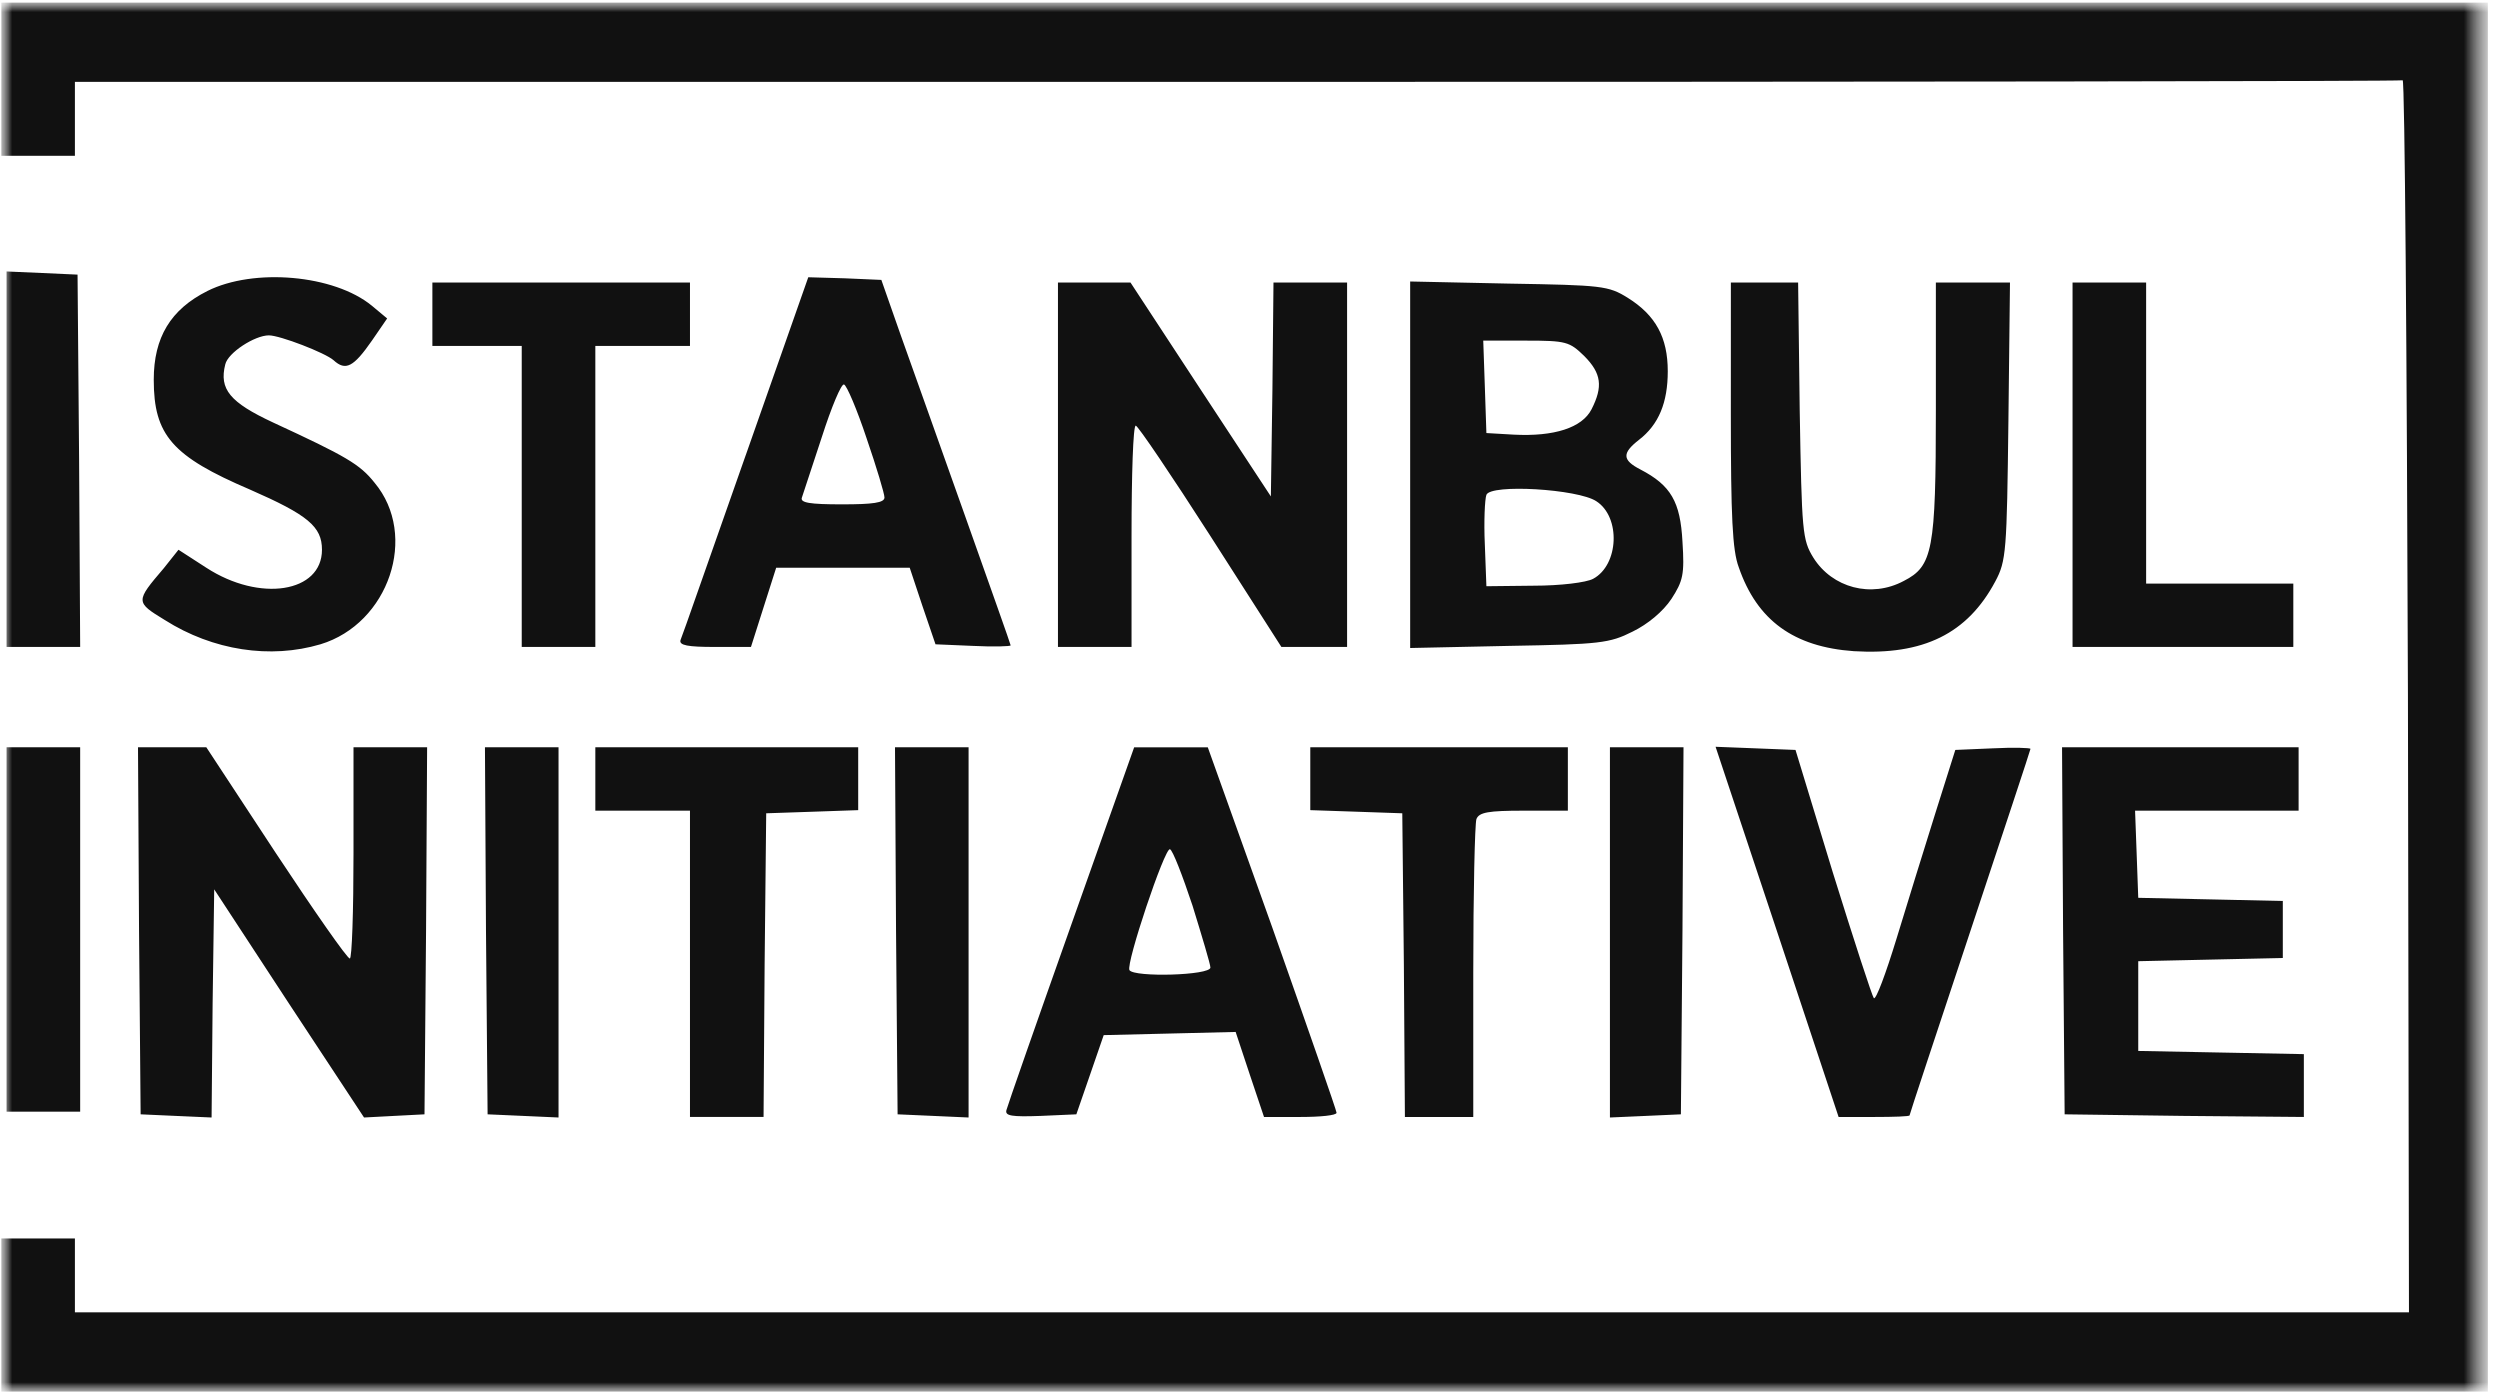
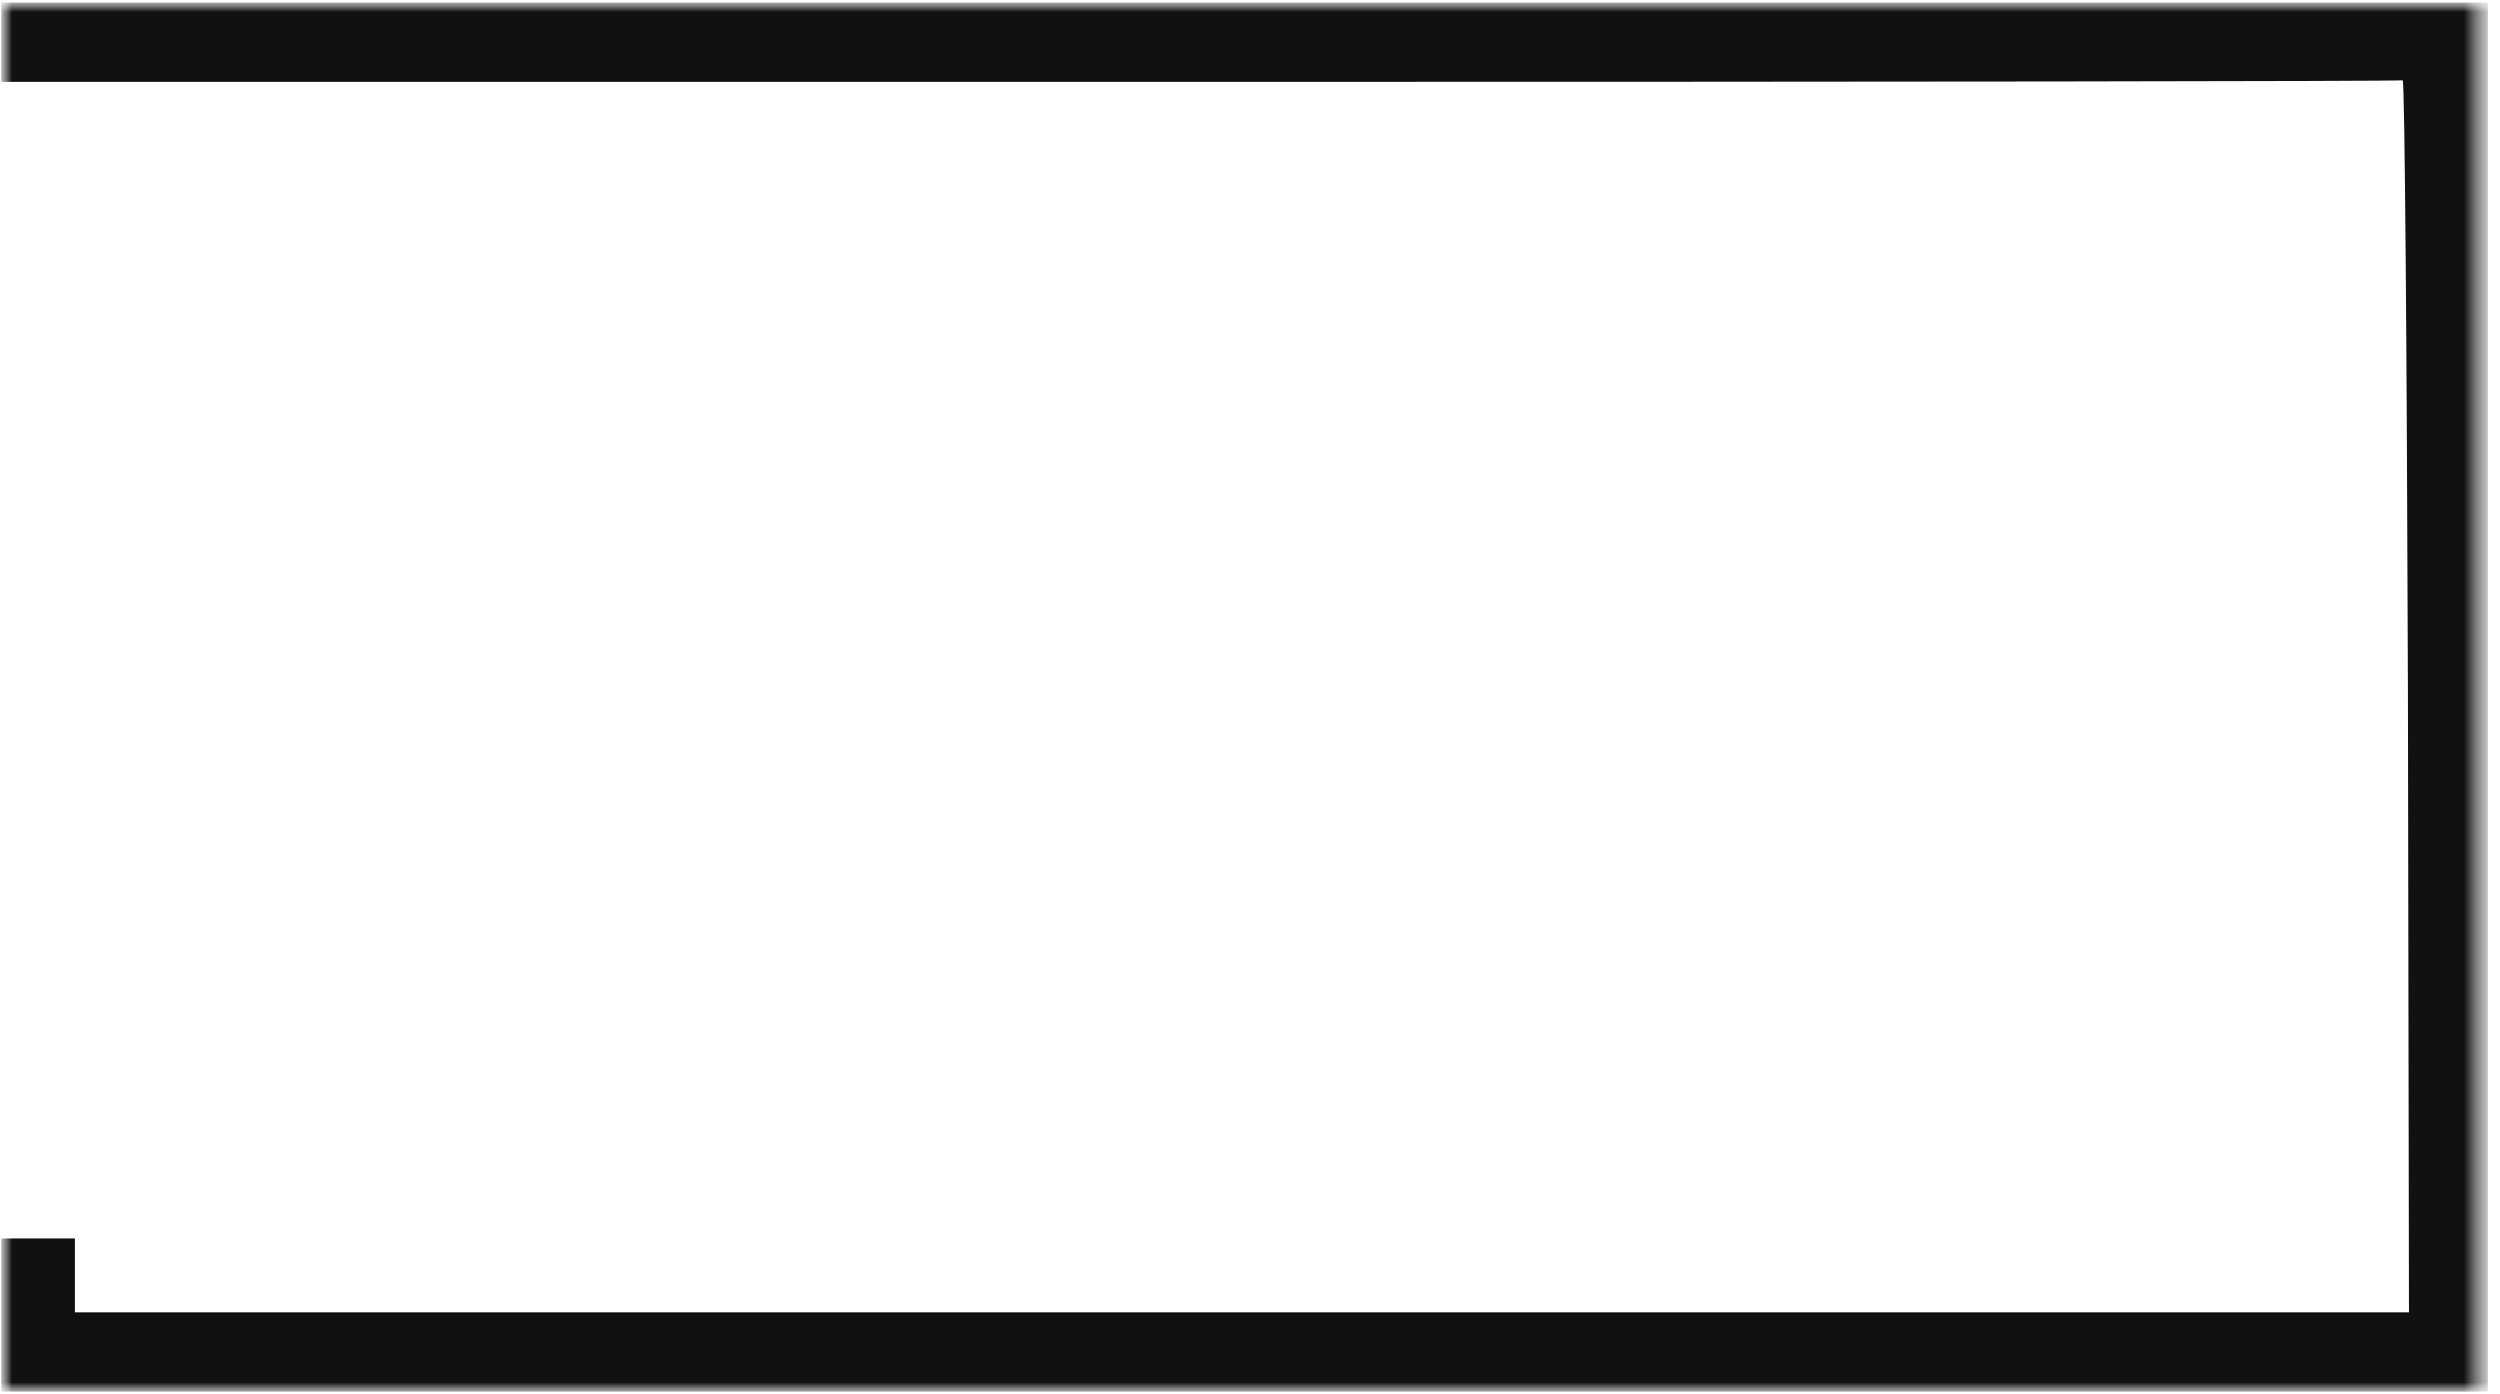
<svg xmlns="http://www.w3.org/2000/svg" width="104" height="58" viewBox="0 0 104 58" fill="none">
  <g clip-path="url(#clip0_3205_1486)">
    <mask id="mask0_3205_1486" style="mask-type:luminance" maskUnits="userSpaceOnUse" x="0" y="0" width="104" height="58">
      <path d="M0 0H103.494V58H0V0Z" fill="white" />
    </mask>
    <g mask="url(#mask0_3205_1486)">
      <mask id="mask1_3205_1486" style="mask-type:luminance" maskUnits="userSpaceOnUse" x="0" y="0" width="104" height="58">
        <path d="M103.494 0H0V58H103.494V0Z" fill="white" />
      </mask>
      <g mask="url(#mask1_3205_1486)">
-         <path d="M0.054 3.295V6.482H3.116V3.406H51.447C78.039 3.406 99.842 3.383 99.951 3.34C100.039 3.318 100.127 14.83 100.17 28.934L100.213 54.594H3.116V51.519H0.054V57.891H103.494V0.109H0.055V3.294L0.054 3.295Z" fill="#111111" />
-         <path d="M0.273 19.113V26.913H3.335L3.291 19.158L3.226 11.424L1.761 11.358L0.273 11.293V19.113ZM8.627 12.106C7.096 12.874 6.396 14.039 6.396 15.796C6.396 18.103 7.162 18.982 10.398 20.366C12.804 21.42 13.394 21.904 13.394 22.87C13.394 24.65 10.814 25.068 8.583 23.618L7.425 22.87L6.812 23.64C5.631 25.024 5.631 25.045 6.856 25.793C8.868 27.067 11.251 27.419 13.329 26.803C16.171 25.946 17.419 22.278 15.581 20.081C14.969 19.311 14.401 18.982 11.36 17.576C9.568 16.741 9.108 16.192 9.371 15.159C9.479 14.676 10.595 13.951 11.186 13.951C11.645 13.951 13.525 14.676 13.875 14.984C14.378 15.445 14.707 15.27 15.472 14.17L16.105 13.248L15.472 12.72C13.897 11.424 10.552 11.139 8.626 12.106H8.627ZM31.021 18.938C29.577 23.024 28.375 26.496 28.309 26.628C28.244 26.847 28.615 26.913 29.73 26.913H31.24L31.764 25.265L32.289 23.617H37.844L38.37 25.199L38.917 26.803L40.469 26.869C41.344 26.913 42.043 26.891 42.043 26.847C42.043 26.803 41.191 24.409 40.163 21.509C39.136 18.631 37.933 15.225 37.473 13.951L36.664 11.644L35.154 11.578L33.624 11.534L31.022 18.938H31.021ZM36.051 18.235C36.467 19.444 36.794 20.542 36.794 20.695C36.794 20.916 36.313 20.981 35.023 20.981C33.689 20.981 33.273 20.916 33.36 20.695C33.405 20.564 33.776 19.421 34.192 18.17C34.586 16.939 35.001 15.95 35.11 15.995C35.219 16.016 35.657 17.049 36.051 18.235ZM17.987 13.072V14.39H21.704V26.913H24.766V14.39H28.703V11.754H17.987V13.072ZM44.011 19.333V26.913H47.072V22.299C47.072 19.751 47.138 17.687 47.248 17.707C47.335 17.707 48.734 19.774 50.353 22.299L53.305 26.912H56.039V11.754H52.977L52.933 16.192L52.868 20.651L49.938 16.192L47.029 11.754H44.011V19.333ZM58.663 19.333V26.957L62.774 26.869C66.557 26.803 66.951 26.76 67.914 26.276C68.548 25.968 69.181 25.441 69.532 24.914C70.013 24.167 70.079 23.903 69.991 22.541C69.903 20.871 69.51 20.191 68.242 19.531C67.476 19.136 67.476 18.85 68.176 18.301C69.007 17.664 69.379 16.741 69.379 15.444C69.379 14.039 68.876 13.115 67.716 12.39C66.907 11.886 66.645 11.864 62.774 11.798L58.663 11.71V19.333ZM65.901 14.807C66.623 15.532 66.688 16.082 66.208 17.027C65.814 17.795 64.655 18.169 62.971 18.081L61.834 18.015L61.769 16.082L61.703 14.17H63.474C65.158 14.17 65.289 14.215 65.901 14.807ZM66.404 20.849C67.433 21.508 67.345 23.507 66.273 24.079C65.989 24.233 64.917 24.365 63.803 24.365L61.834 24.387L61.769 22.651C61.724 21.684 61.769 20.762 61.834 20.586C62.009 20.124 65.639 20.344 66.404 20.849ZM72.003 17.224C72.003 21.486 72.068 22.893 72.331 23.595C73.096 25.815 74.627 26.913 77.12 27.089C80.007 27.265 81.844 26.364 83.003 24.189C83.462 23.332 83.484 22.936 83.55 17.51L83.615 11.754H80.532V17.049C80.532 22.893 80.401 23.552 79.198 24.167C77.842 24.892 76.223 24.453 75.436 23.2C74.977 22.453 74.955 22.145 74.868 17.07L74.802 11.754H72.004L72.003 17.224ZM86.218 19.333V26.913H95.402V24.277H89.279V11.754H86.218V19.333ZM0.273 38.667V46.246H3.335V31.087H0.273V38.667ZM5.784 38.711L5.85 46.356L7.315 46.422L8.802 46.488L8.845 41.743L8.911 36.997L12.017 41.742L15.144 46.488L16.39 46.422L17.659 46.356L17.724 38.711L17.768 31.087H14.706V35.481C14.706 37.898 14.641 39.875 14.553 39.875C14.444 39.875 13.067 37.898 11.47 35.481L8.583 31.087H5.741L5.784 38.711ZM20.217 38.711L20.284 46.356L21.77 46.422L23.235 46.488V31.087H20.174L20.217 38.711ZM24.766 32.406V33.724H28.703V46.465H31.764L31.808 40.139L31.874 33.833L33.798 33.768L35.701 33.702V31.087H24.766V32.406ZM37.275 38.711L37.34 46.356L38.828 46.422L40.293 46.488V31.087H37.232L37.275 38.711ZM44.557 38.491C43.115 42.556 41.911 46.004 41.867 46.181C41.802 46.422 42.086 46.466 43.289 46.422L44.776 46.356L45.346 44.708L45.914 43.061L48.669 42.995L51.403 42.929L51.993 44.708L52.583 46.466H54.093C54.924 46.466 55.601 46.4 55.601 46.291C55.601 46.203 54.398 42.753 52.933 38.601L50.244 31.088H47.181L44.557 38.491ZM49.61 37.678C50.003 38.953 50.353 40.116 50.353 40.249C50.353 40.578 47.181 40.665 46.985 40.358C46.831 40.095 48.45 35.261 48.669 35.328C48.778 35.349 49.194 36.426 49.61 37.678ZM54.508 32.406V33.702L56.432 33.767L58.335 33.833L58.401 40.139L58.444 46.466H61.288V40.446C61.288 37.129 61.353 34.273 61.419 34.075C61.527 33.79 61.921 33.724 63.386 33.724H65.223V31.087H54.508V32.406ZM66.973 38.777V46.488L68.46 46.422L69.925 46.356L69.991 38.711L70.034 31.087H66.973V38.777ZM73.927 38.755L76.486 46.466H77.973C78.782 46.466 79.438 46.444 79.438 46.4C79.438 46.356 80.575 42.929 81.953 38.777C83.331 34.624 84.468 31.197 84.468 31.153C84.468 31.109 83.769 31.087 82.894 31.131L81.341 31.197L80.509 33.834C80.051 35.284 79.329 37.634 78.891 39.063C78.454 40.49 78.039 41.611 77.951 41.523C77.886 41.457 77.12 39.106 76.245 36.294L74.693 31.197L73.03 31.131L71.368 31.066L73.927 38.755ZM85.824 38.711L85.889 46.356L90.876 46.422L95.84 46.466V43.852L92.406 43.786L88.951 43.719V39.986L91.969 39.919L94.965 39.853V37.481L91.969 37.415L88.951 37.349L88.885 35.525L88.819 33.724H95.622V31.087H85.781L85.824 38.711Z" fill="#111111" />
+         <path d="M0.054 3.295V6.482V3.406H51.447C78.039 3.406 99.842 3.383 99.951 3.34C100.039 3.318 100.127 14.83 100.17 28.934L100.213 54.594H3.116V51.519H0.054V57.891H103.494V0.109H0.055V3.294L0.054 3.295Z" fill="#111111" />
      </g>
    </g>
  </g>
  <defs>
    <clipPath id="clip0_3205_1486">
      <rect width="104" height="58" fill="white" />
    </clipPath>
  </defs>
</svg>